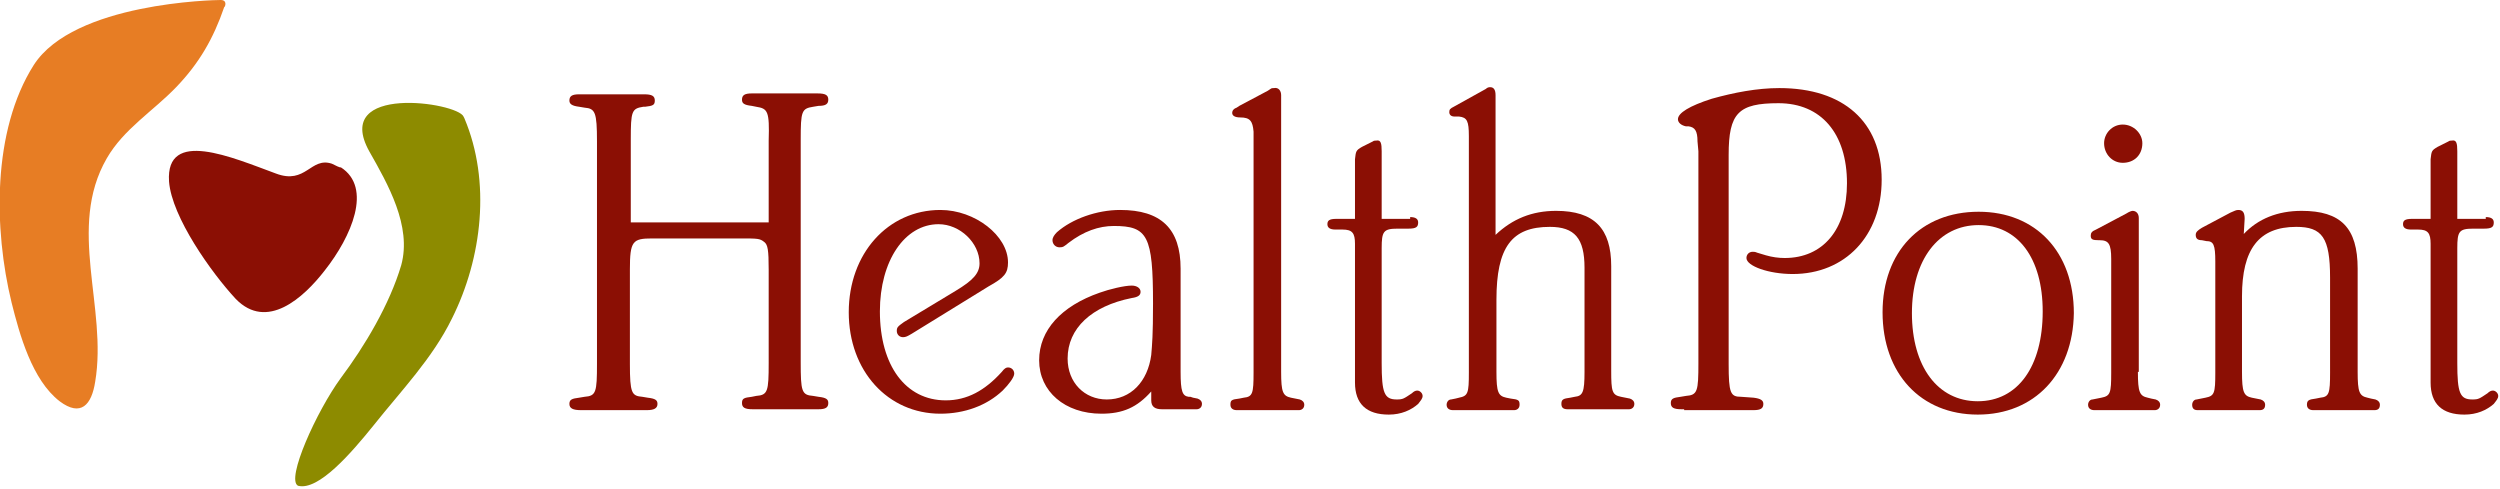
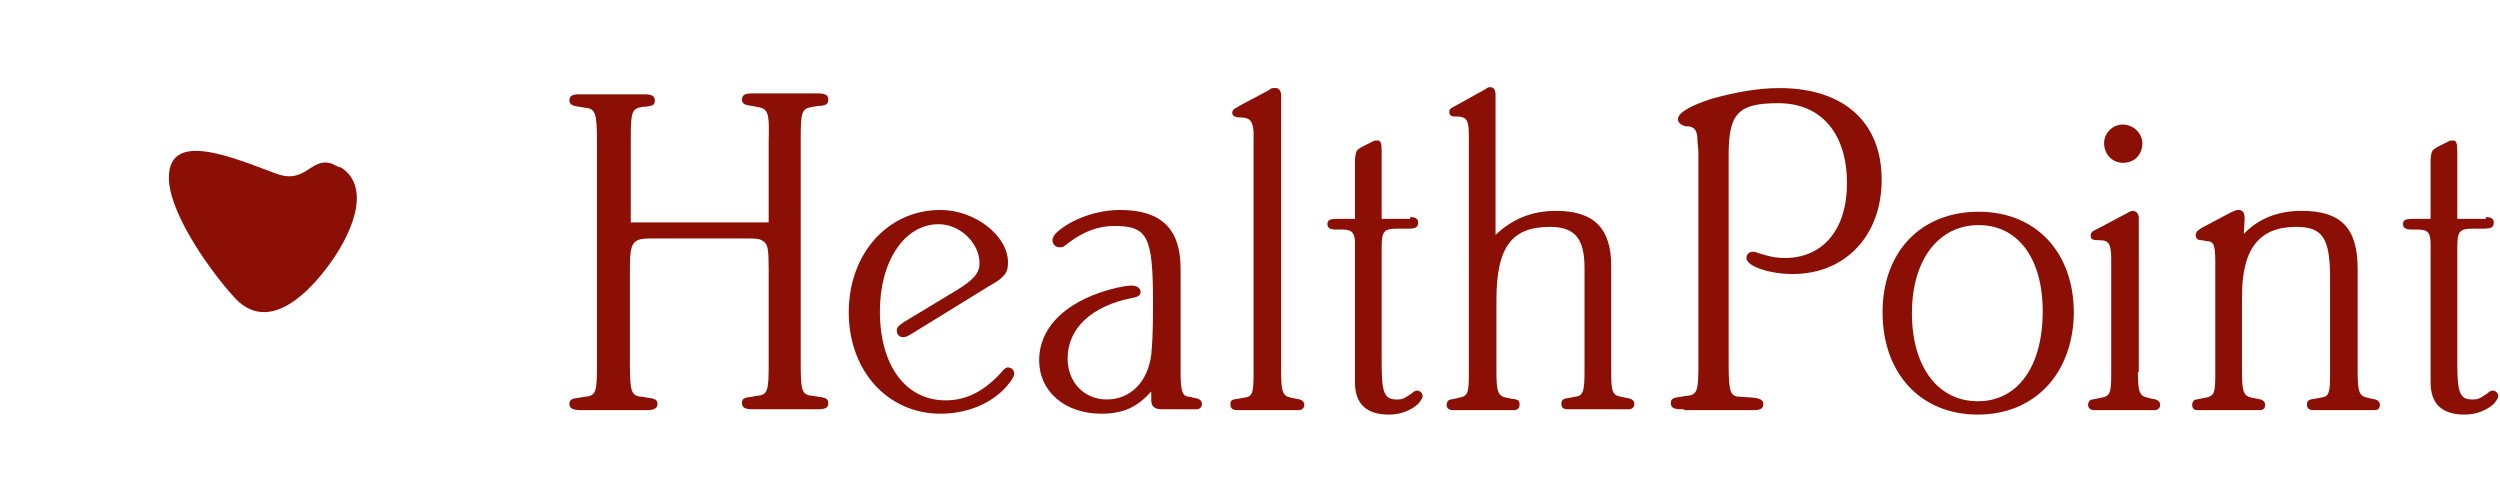
<svg xmlns="http://www.w3.org/2000/svg" version="1.1" id="图层_1" x="0px" y="0px" viewBox="0 0 281 55" style="enable-background:new 0 0 281 55;" xml:space="preserve">
  <style type="text/css">
	.st0{fill-rule:evenodd;clip-rule:evenodd;fill:#8B0F04;}
	.st1{fill-rule:evenodd;clip-rule:evenodd;fill:#E77D24;}
	.st2{fill-rule:evenodd;clip-rule:evenodd;fill:#8D8B00;}
</style>
  <g id="Symbols">
    <g id="Masthead" transform="translate(0, -2)">
      <g id="Group-44">
        <g id="LOGO" transform="translate(0, 2)">
          <path id="Fill-1" class="st0" d="M86.4,25v-9.2c0.1-3.3-0.1-3.6-1.4-3.8l-0.5-0.1c-0.9-0.1-1.1-0.3-1.1-0.7      c0-0.5,0.3-0.7,1.1-0.7h0.3h6.8h0.3c0.9,0,1.2,0.2,1.2,0.7c0,0.5-0.3,0.7-1.1,0.7L91.4,12c-1.3,0.2-1.4,0.5-1.4,3.7v25      c0,3.3,0.1,3.7,1.4,3.8l0.6,0.1c0.9,0.1,1.1,0.3,1.1,0.7c0,0.5-0.3,0.7-1.1,0.7h-0.3h-6.8h-0.3c-0.9,0-1.2-0.2-1.2-0.7      c0-0.5,0.2-0.6,1.1-0.7l0.5-0.1c1.3-0.1,1.4-0.5,1.4-3.7V30.3c0-2.2-0.1-2.8-0.5-3.1c-0.5-0.4-0.7-0.4-2.8-0.4h-9.8      c-2.2,0-2.5,0.3-2.5,3.5v10.6c0,3.3,0.2,3.6,1.4,3.7l0.6,0.1c0.9,0.1,1.1,0.3,1.1,0.7c0,0.5-0.4,0.7-1.2,0.7h-0.3h-6.8h-0.3      c-0.9,0-1.3-0.2-1.3-0.7c0-0.5,0.3-0.6,1.1-0.7l0.6-0.1c1.3-0.1,1.4-0.5,1.4-3.7v-25c0-3.3-0.2-3.7-1.4-3.8l-0.6-0.1      c-0.8-0.1-1.1-0.3-1.1-0.7c0-0.5,0.3-0.7,1.1-0.7h0.3h6.7h0.3c0.9,0,1.2,0.2,1.2,0.7c0,0.5-0.2,0.6-1.1,0.7L72.3,12      c-1.3,0.2-1.4,0.5-1.4,3.7V25H86.4z" />
          <path id="Fill-3" class="st0" d="M102.5,37.5c-0.5,0.3-0.7,0.4-1,0.4c-0.4,0-0.7-0.3-0.7-0.7c0-0.4,0.1-0.5,0.8-1l5.8-3.5      c2-1.2,2.7-2,2.7-3.1c0-2.3-2.2-4.4-4.6-4.4c-3.8,0-6.6,4.1-6.6,9.8c0,6.1,2.9,10,7.4,10c2.4,0,4.4-1.1,6.3-3.2      c0.3-0.4,0.5-0.5,0.7-0.5c0.4,0,0.7,0.3,0.7,0.7c0,0.4-0.6,1.2-1.3,1.9c-1.8,1.7-4.3,2.6-7,2.6c-5.9,0-10.3-4.8-10.3-11.4      c0-6.6,4.4-11.5,10.3-11.5c3.9,0,7.6,2.9,7.6,5.9c0,1.2-0.4,1.7-2.2,2.7L102.5,37.5z" />
          <path id="Fill-5" class="st0" d="M123.8,46.5c-4.1,0-7-2.5-7-6c0-3.4,2.5-6.1,6.8-7.6c1.1-0.4,2.8-0.8,3.6-0.8      c0.6,0,1,0.3,1,0.7c0,0.4-0.3,0.6-1,0.7c-4.5,0.9-7.2,3.4-7.2,6.8c0,2.7,1.9,4.6,4.4,4.6c2.7,0,4.6-2,5-5      c0.1-1.2,0.2-2.2,0.2-5.8c0-7.6-0.6-8.7-4.4-8.7c-1.7,0-3.4,0.6-5.1,1.9c-0.5,0.4-0.6,0.5-1,0.5c-0.5,0-0.8-0.4-0.8-0.8      c0-0.3,0.2-0.6,0.5-0.9c1.7-1.5,4.5-2.5,7.1-2.5c4.6,0,6.8,2.1,6.8,6.6v11.6c0,2.2,0.2,2.7,0.9,2.8h0.2l0.3,0.1l0.5,0.1      c0.3,0.1,0.5,0.3,0.5,0.6c0,0.4-0.3,0.6-0.6,0.6H134h-3.4c-0.8,0-1.2-0.3-1.2-1v-0.5V44C127.8,45.8,126.2,46.5,123.8,46.5" />
          <path id="Fill-7" class="st0" d="M144,41.8c0,2.3,0.2,2.7,1.1,2.9l0.5,0.1l0.5,0.1c0.3,0.1,0.5,0.3,0.5,0.6      c0,0.4-0.3,0.6-0.6,0.6h-0.3h-6.3H139c-0.4,0-0.7-0.2-0.7-0.6c0-0.5,0.1-0.6,1-0.7l0.5-0.1c1-0.1,1.1-0.5,1.1-2.8v-26v-1.1      c-0.1-1.2-0.4-1.6-1.5-1.6c-0.6,0-0.9-0.2-0.9-0.5c0-0.3,0.2-0.5,0.5-0.6l0.3-0.2l3.2-1.7l0.3-0.2c0.1-0.1,0.3-0.1,0.4-0.1      c0.5-0.1,0.8,0.3,0.8,0.8v0.5V41.8z" />
          <path id="Fill-9" class="st0" d="M158.5,24.4c0.6,0,0.9,0.2,0.9,0.6c0,0.5-0.2,0.7-1.1,0.7h-1.2c-1.6,0-1.8,0.3-1.8,2.2v12.9      c0,3.4,0.3,4.1,1.7,4.1c0.7,0,0.8-0.1,1.7-0.7c0.2-0.2,0.4-0.3,0.6-0.3c0.3,0,0.6,0.3,0.6,0.6c0,0.3-0.2,0.5-0.5,0.9      c-0.8,0.7-1.9,1.2-3.3,1.2c-2.5,0-3.8-1.2-3.8-3.6v-1.5v-13v-1.1c0-1.2-0.3-1.6-1.4-1.6h-0.8c-0.6,0-0.9-0.2-0.9-0.6      c0-0.4,0.2-0.6,1-0.6h2.1v-6.7c0.1-0.9,0.1-1,0.8-1.4l1.2-0.6c0.1-0.1,0.3-0.1,0.4-0.1c0.5-0.1,0.6,0.3,0.6,1.2v7.6H158.5z" />
          <path id="Fill-11" class="st0" d="M174.9,23.7c4.3,0,6.2,2,6.2,6.2v11.8c0,2.3,0.1,2.7,1.1,2.9l0.5,0.1l0.5,0.1      c0.3,0.1,0.5,0.3,0.5,0.6c0,0.4-0.3,0.6-0.6,0.6h-0.3h-6.3h-0.3c-0.5,0-0.7-0.2-0.7-0.6c0-0.5,0.2-0.6,1-0.7l0.5-0.1      c0.9-0.1,1.1-0.5,1.1-2.8V30.1c0-3.3-1.1-4.6-3.9-4.6c-4.3,0-6,2.3-6,8.2v8.1c0,2.3,0.2,2.7,1.1,2.9l0.5,0.1      c0.9,0.1,1,0.2,1,0.7c0,0.4-0.3,0.6-0.6,0.6h-0.3h-6.3h-0.3c-0.4,0-0.7-0.2-0.7-0.6c0-0.3,0.2-0.6,0.5-0.6l0.5-0.1l0.4-0.1      c1-0.2,1.1-0.5,1.1-2.8V15.3c0-1.7-0.2-2.1-1.1-2.2h-0.5c-0.4,0-0.6-0.2-0.6-0.5c0-0.3,0.1-0.4,0.5-0.6L167,10      c0.2-0.2,0.4-0.2,0.5-0.2c0.4,0,0.6,0.3,0.6,0.9v0.4v15.3C170,24.6,172.2,23.7,174.9,23.7" />
          <path id="Fill-13" class="st0" d="M189.3,46h-0.3c-0.9,0-1.2-0.2-1.2-0.7c0-0.5,0.3-0.6,1.1-0.7l0.6-0.1      c1.3-0.1,1.4-0.5,1.4-3.7V17l-0.1-1.1c0-1.2-0.3-1.6-1-1.7h-0.3c-0.5-0.1-0.9-0.4-0.9-0.8c0-0.7,1.3-1.5,3.8-2.3      c2.5-0.7,5.1-1.2,7.6-1.2c7.2,0,11.5,3.8,11.5,10.3c0,6.3-4.1,10.6-10,10.6c-2.7,0-5.2-0.9-5.2-1.8c0-0.4,0.3-0.7,0.7-0.7      c0.1,0,0.3,0,0.5,0.1l1,0.3c0.7,0.2,1.4,0.3,2.1,0.3c4.3,0,7-3.2,7-8.4c0-5.6-2.9-9-7.7-9c-4.5,0-5.6,1.1-5.6,5.8v23.5      c0,3.3,0.2,3.7,1.4,3.7l1.4,0.1c0.8,0.1,1.1,0.3,1.1,0.7c0,0.5-0.3,0.7-1.1,0.7h-0.4H189.3z" />
          <path id="Fill-15" class="st0" d="M222.4,25.3c-4.5,0-7.5,3.9-7.5,9.9c0,6,2.9,9.9,7.4,9.9c4.5,0,7.3-3.9,7.3-10.1      C229.6,29,226.8,25.3,222.4,25.3 M222.3,46.6c-6.4,0-10.7-4.6-10.7-11.5c0-6.8,4.3-11.3,10.8-11.3c6.4,0,10.7,4.5,10.7,11.4      C233,42,228.7,46.6,222.3,46.6" />
          <path id="Fill-17" class="st0" d="M238.6,18.3c-1.2,0-2.1-1-2.1-2.2c0-1.1,0.9-2.1,2.1-2.1c1.2,0,2.2,1,2.2,2.1      C240.8,17.4,239.9,18.3,238.6,18.3L238.6,18.3z M240.3,41.8c0,2.3,0.2,2.7,1.1,2.9l0.4,0.1l0.5,0.1c0.3,0.1,0.5,0.3,0.5,0.6      c0,0.4-0.3,0.6-0.6,0.6h-0.3h-6.2h-0.3c-0.4,0-0.7-0.2-0.7-0.6c0-0.3,0.2-0.6,0.5-0.6l0.5-0.1l0.5-0.1c1-0.2,1.1-0.5,1.1-2.8      V29.1c0-1.7-0.3-2.1-1.3-2.1h-0.1c-0.7,0-0.9-0.1-0.9-0.5c0-0.3,0.1-0.5,0.6-0.7l3.4-1.8c0.3-0.2,0.6-0.3,0.7-0.3      c0.4,0,0.7,0.3,0.7,0.8v0.5V41.8z" />
          <path id="Fill-19" class="st0" d="M258.7,23.7c4.4,0,6.3,1.9,6.3,6.5v11.6c0,2.3,0.2,2.7,1.1,2.9l0.4,0.1l0.5,0.1      c0.3,0.1,0.5,0.3,0.5,0.6c0,0.4-0.2,0.6-0.6,0.6h-0.3h-6.3h-0.3c-0.4,0-0.7-0.2-0.7-0.6c0-0.5,0.2-0.6,1-0.7l0.5-0.1      c1-0.1,1.1-0.5,1.1-2.8V31.2c0-4.5-0.9-5.7-3.8-5.7c-4.2,0-6.1,2.5-6.1,7.8v8.5c0,2.3,0.2,2.7,1.1,2.9l0.5,0.1l0.5,0.1      c0.3,0.1,0.5,0.3,0.5,0.6c0,0.4-0.2,0.6-0.6,0.6h-0.3h-6.4h-0.3c-0.4,0-0.6-0.2-0.6-0.6c0-0.3,0.2-0.6,0.5-0.6l0.5-0.1l0.5-0.1      c1-0.2,1.1-0.5,1.1-2.8V29.4c0-1.9-0.2-2.3-1-2.3l-0.5-0.1c-0.5,0-0.7-0.2-0.7-0.6c0-0.3,0.2-0.5,0.7-0.8l3.2-1.7      c0.5-0.2,0.6-0.3,0.9-0.3c0.5,0,0.7,0.3,0.7,1l-0.1,1.7C253.8,24.6,256,23.7,258.7,23.7" />
          <path id="Fill-21" class="st0" d="M279.4,24.4c0.6,0,0.9,0.2,0.9,0.6c0,0.5-0.2,0.7-1.1,0.7H278c-1.6,0-1.8,0.3-1.8,2.2v12.9      c0,3.4,0.3,4.1,1.7,4.1c0.7,0,0.8-0.1,1.7-0.7c0.2-0.2,0.4-0.3,0.6-0.3c0.3,0,0.6,0.3,0.6,0.6c0,0.3-0.2,0.5-0.5,0.9      c-0.8,0.7-1.9,1.2-3.3,1.2c-2.5,0-3.8-1.2-3.8-3.6v-1.5v-13v-1.1c0-1.2-0.3-1.6-1.4-1.6h-0.8c-0.6,0-0.9-0.2-0.9-0.6      c0-0.4,0.2-0.6,1-0.6h2.1v-6.7c0.1-0.9,0.1-1,0.8-1.4l1.2-0.6c0.1-0.1,0.3-0.1,0.4-0.1c0.5-0.1,0.6,0.3,0.6,1.2v7.6H279.4z" />
-           <path id="Fill-24" class="st1" d="M24.8,0c-0.7,0-16.5,0.3-21,7.3C-0.9,14.7-0.7,25.8,1.3,34c0.9,3.6,2.3,8.7,5.4,11.1      c2.4,1.8,3.6,0.4,4-2.2c1.4-8.3-3.2-17.3,1.3-25.1c1.9-3.3,5.2-5.3,7.8-8c2.6-2.7,4.2-5.5,5.4-9C25.3,0.8,25.6,0,24.8,0" />
          <path id="Fill-27" class="st0" d="M37.3,18.4c-2.4-0.8-2.9,2.4-6.3,1.1c-4.9-1.8-12.4-5.1-12,0.9c0.3,4,4.8,10.3,7.5,13.2      c3.5,3.6,7.6-0.1,10-3.2c3-3.8,5.4-9.3,1.8-11.6C38.3,18.9,37.7,18.6,37.3,18.4" />
-           <path id="Fill-29" class="st2" d="M52.1,13.1c-0.7-1.6-14.8-3.7-10.6,3.9c2.1,3.7,4.8,8.4,3.6,12.8c-1.3,4.4-4.1,9.1-6.8,12.7      c-2.7,3.7-6.2,11.4-4.8,12.1c2.3,0.6,6-3.7,8.5-6.8c3.1-3.9,6.6-7.5,8.8-12c3.4-6.8,4.4-15.4,1.4-22.5      C52.2,13.3,52.1,13.1,52.1,13.1" />
        </g>
      </g>
    </g>
  </g>
</svg>